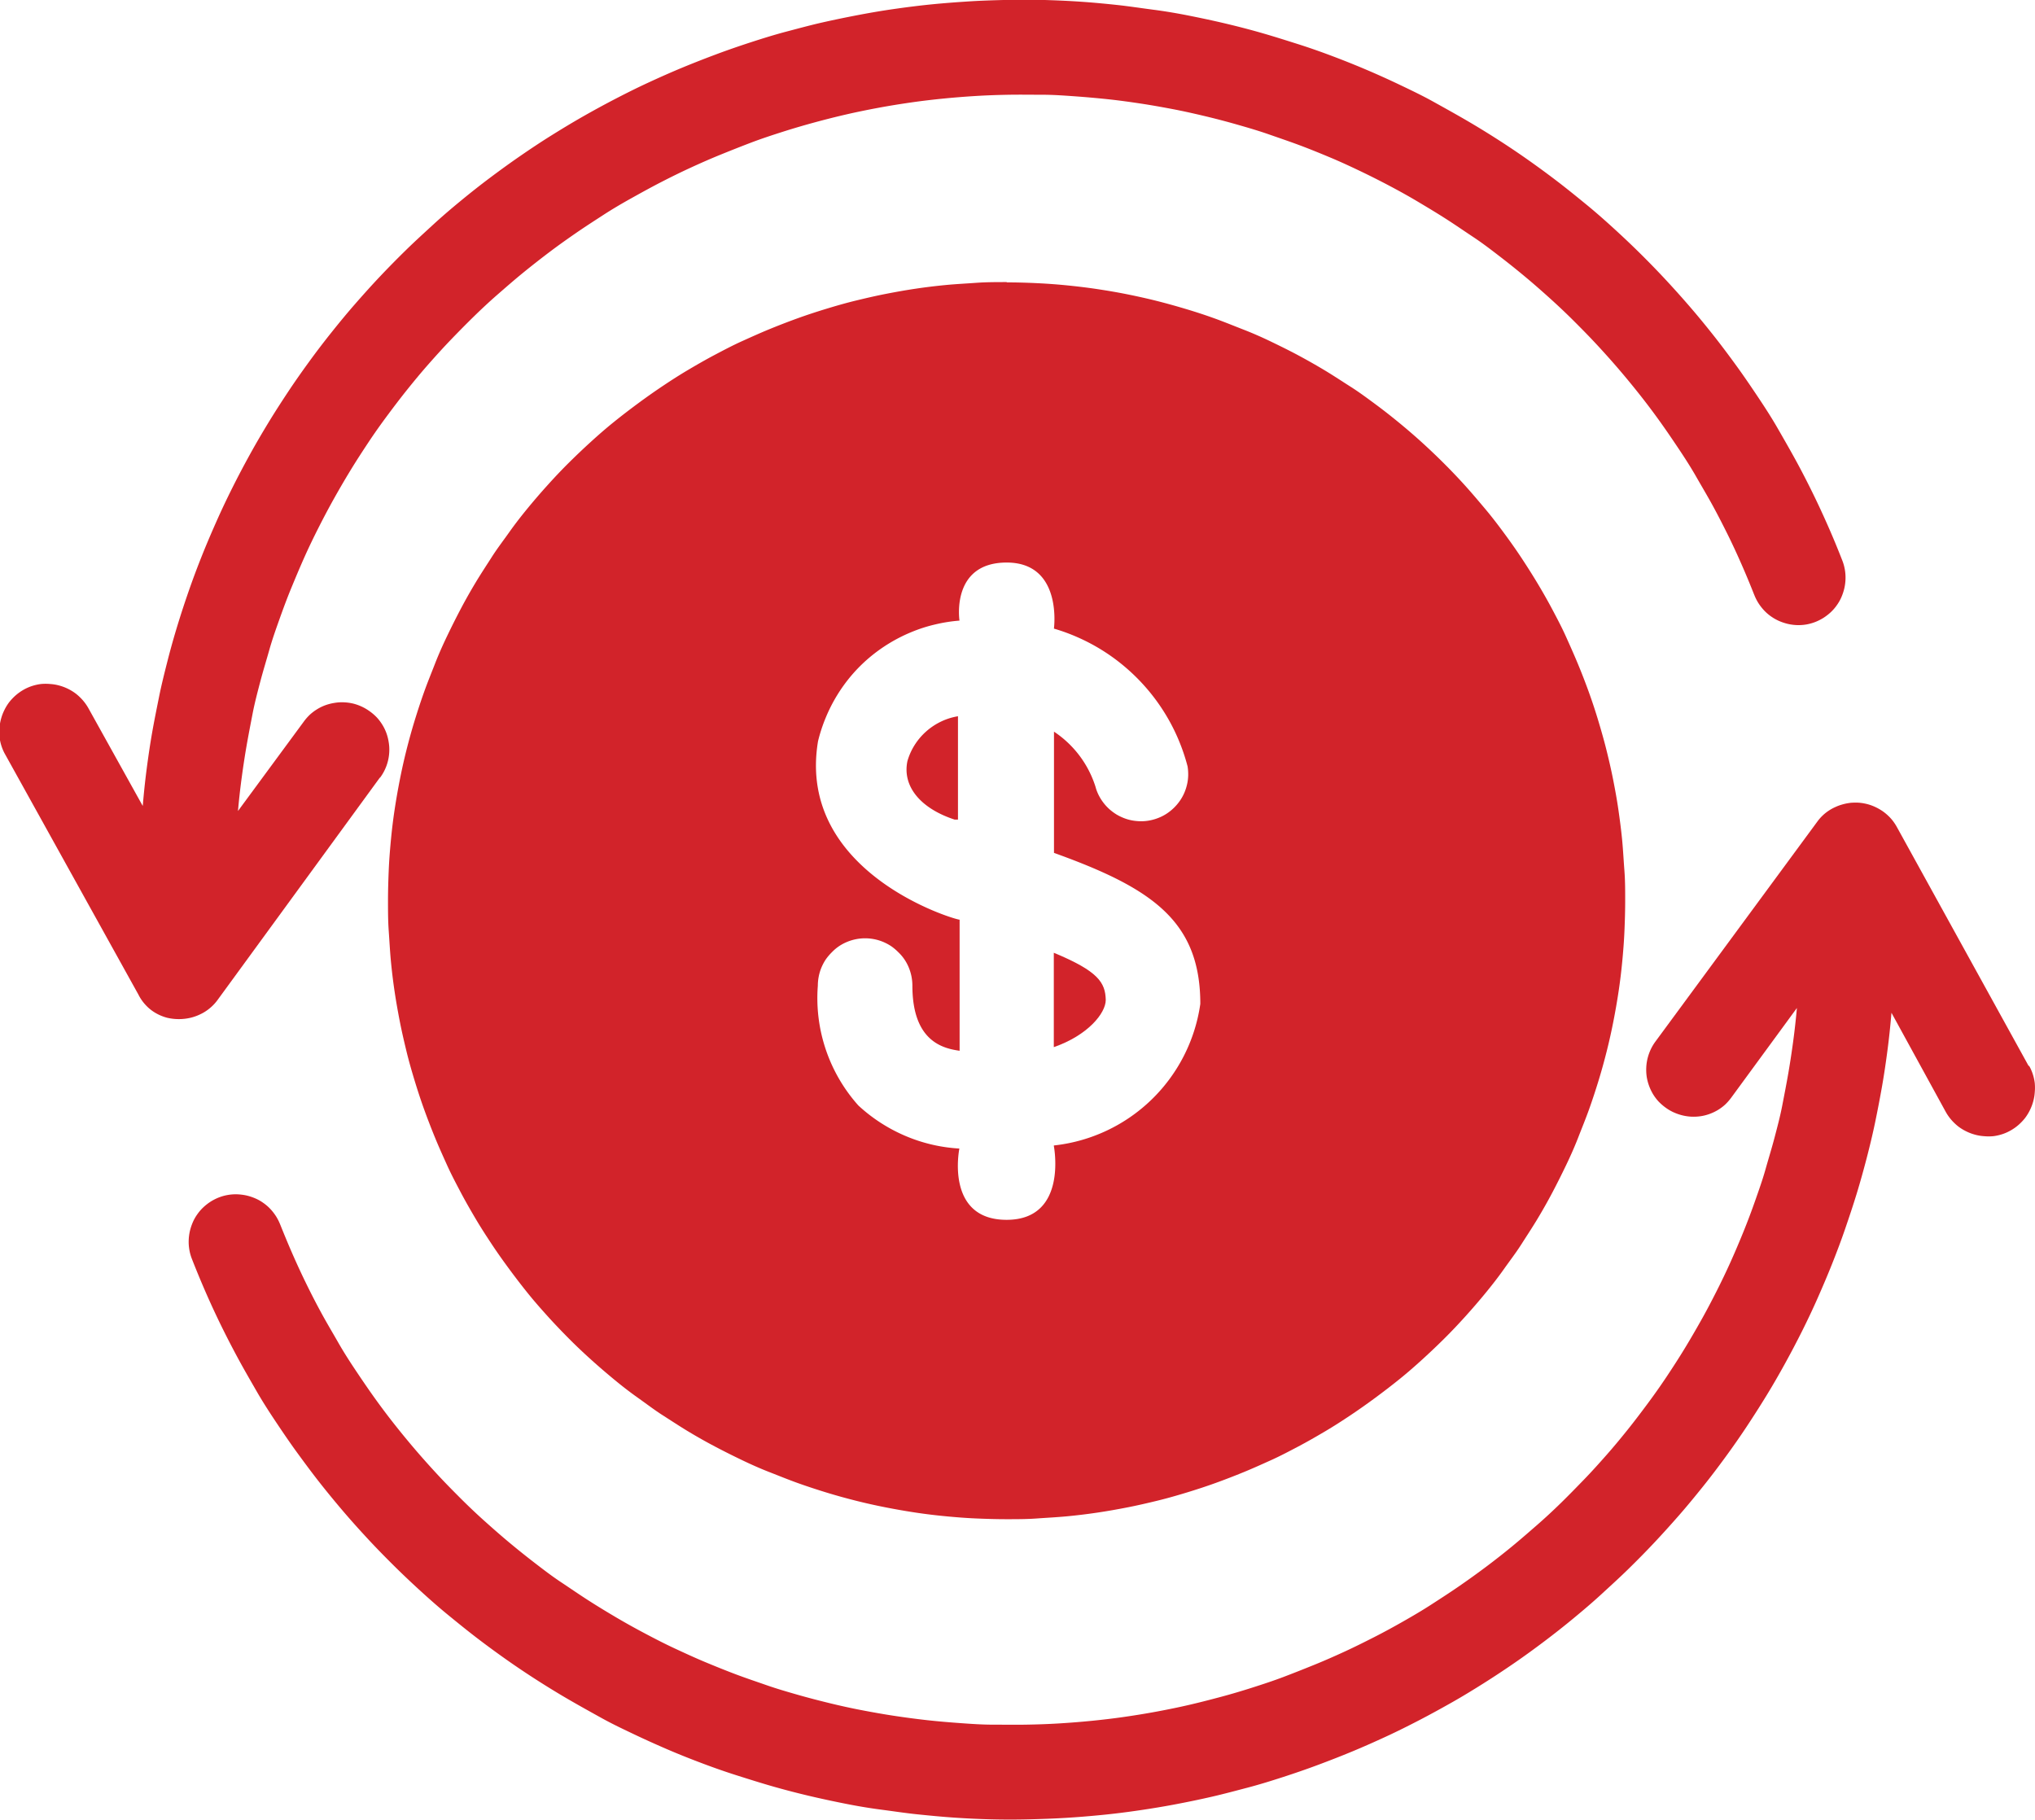
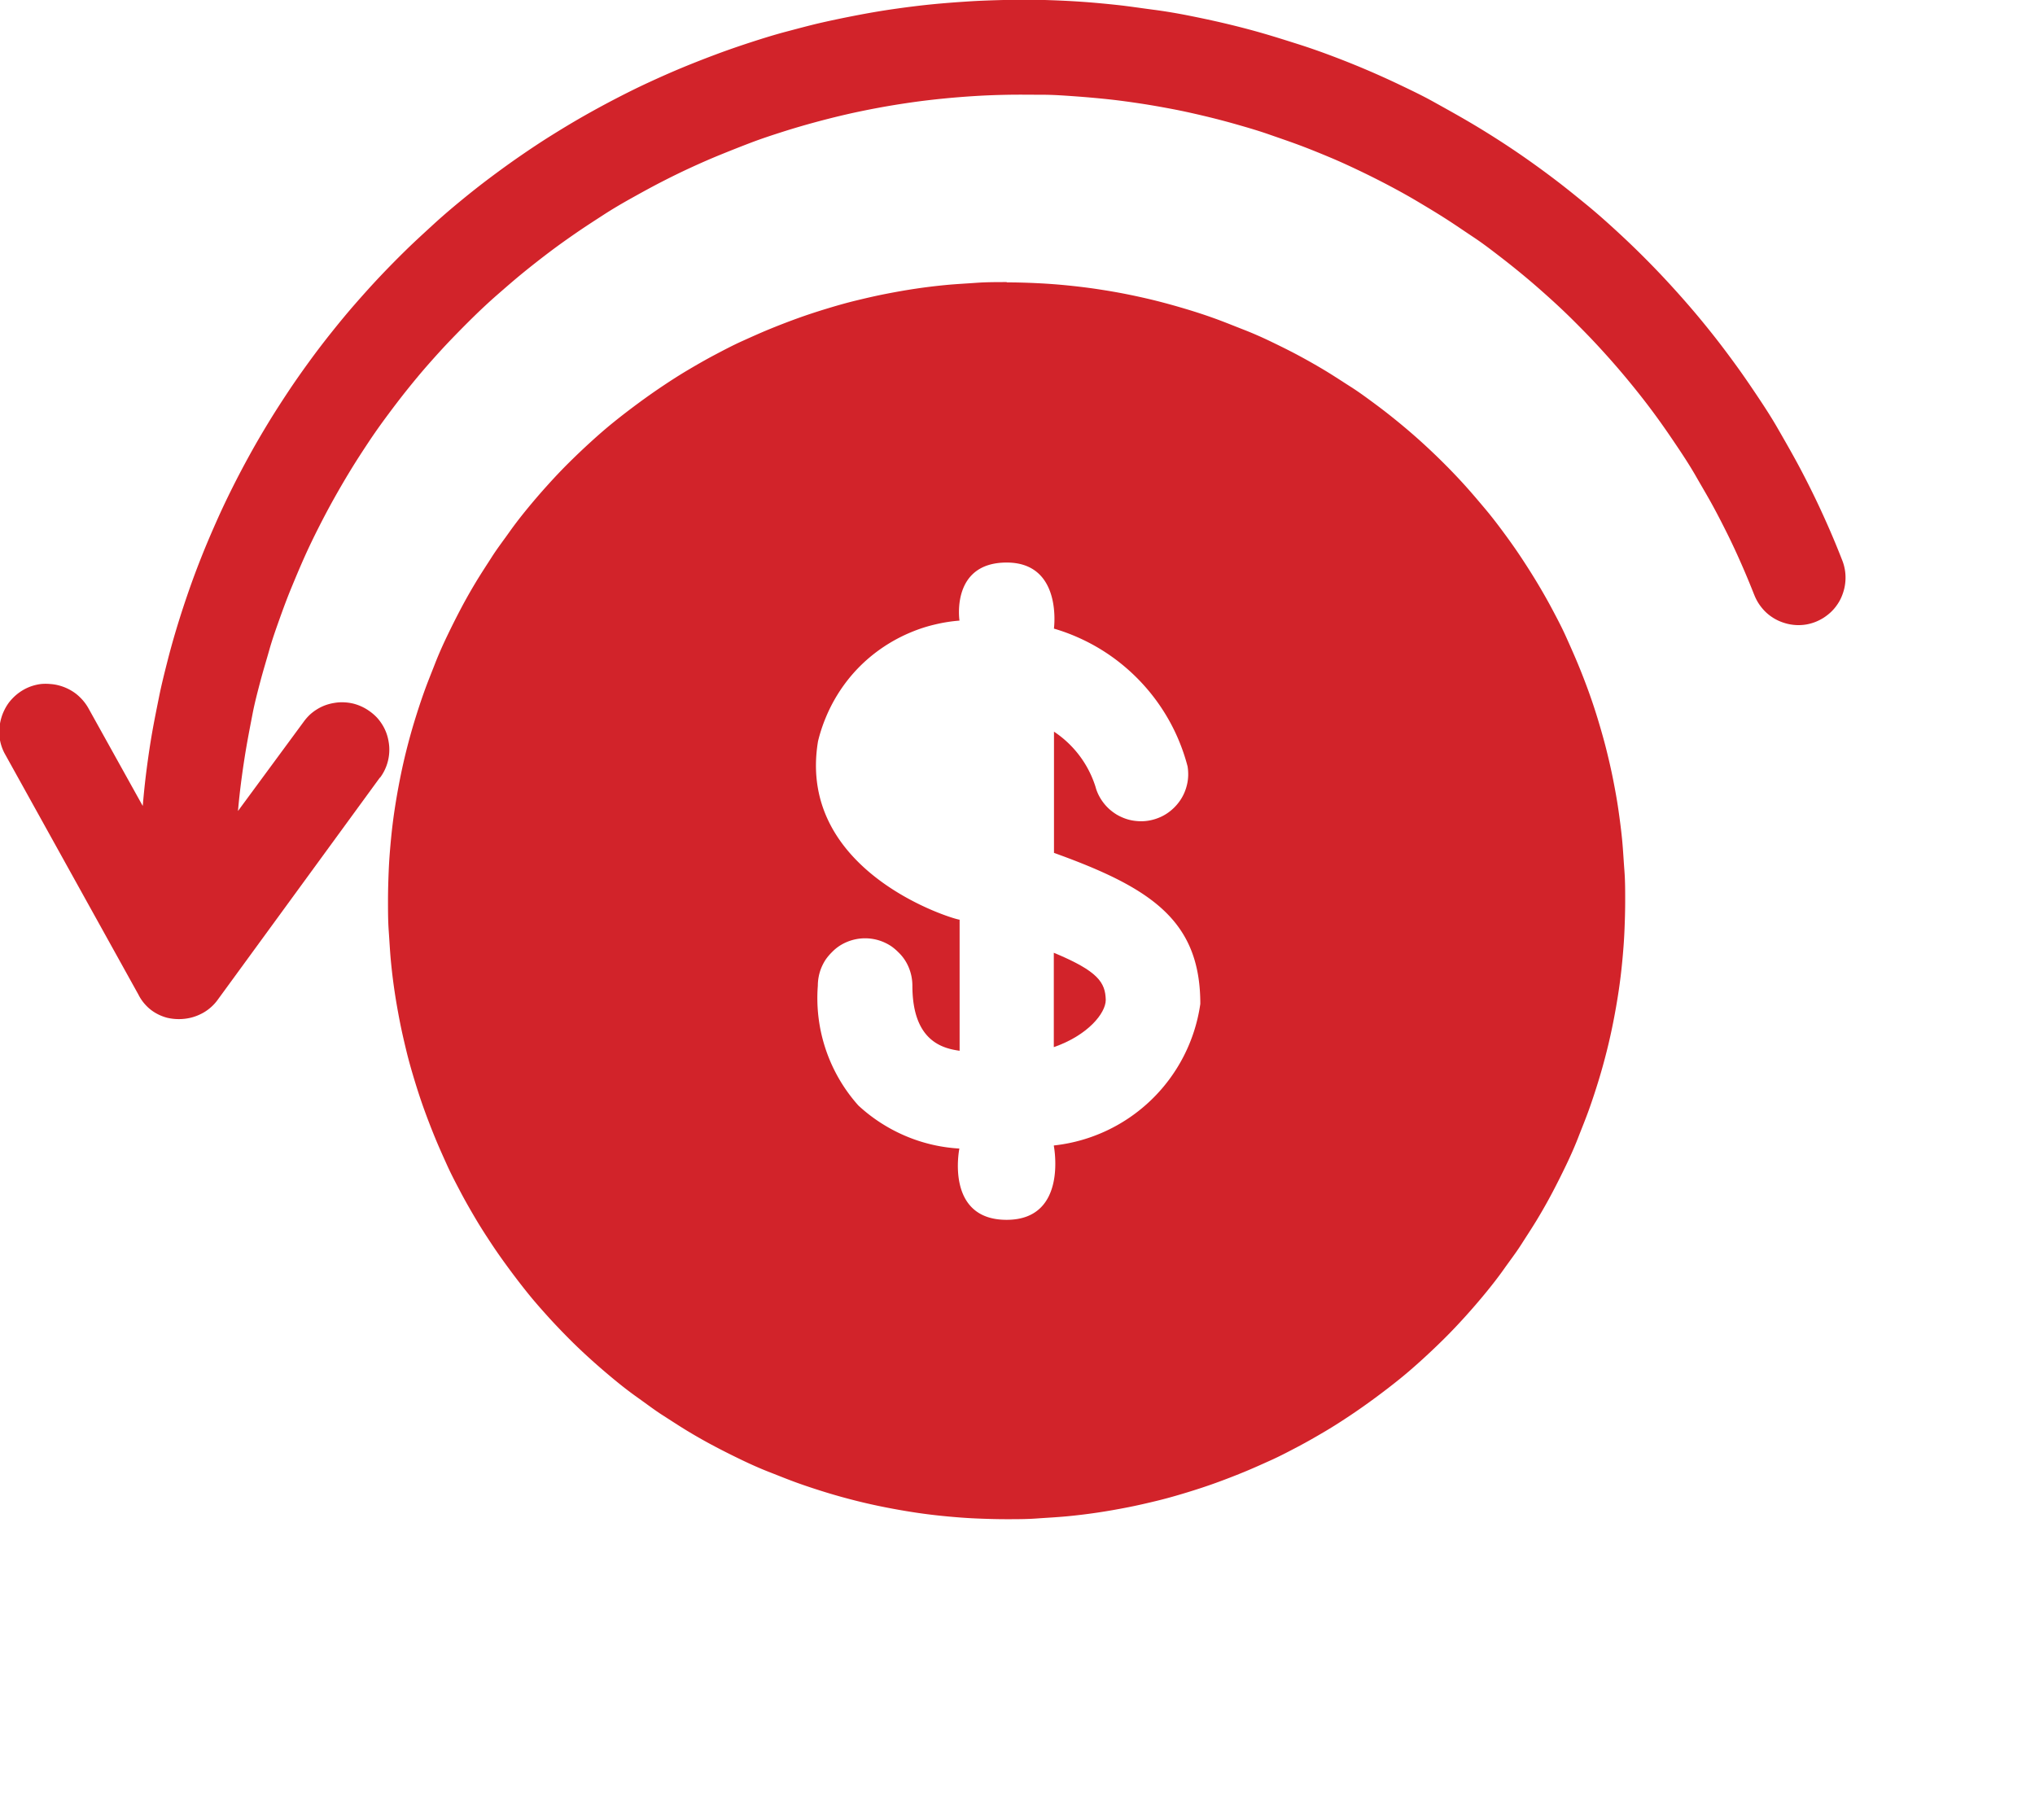
<svg xmlns="http://www.w3.org/2000/svg" id="cash_return_icon_top" data-name="cash return icon top" width="33.572" height="30.022" viewBox="0 0 33.572 30.022">
  <defs>
    <style>
      .cls-1 {
        fill: #d2232a;
      }
    </style>
  </defs>
  <path id="Path_1" data-name="Path 1" class="cls-1" d="M104.505,47.419a.772.772,0,0,0,.151-.428.73.73,0,0,0-.009-.153.8.8,0,0,0-.037-.149.745.745,0,0,0-.066-.138.785.785,0,0,0-.092-.123.81.81,0,0,0-.115-.1.792.792,0,0,0-.276-.13.813.813,0,0,0-.152-.021.731.731,0,0,0-.153.009.8.8,0,0,0-.149.037.745.745,0,0,0-.138.066.785.785,0,0,0-.123.092.862.862,0,0,0-.1.114L102.16,47.97c.016-.18.036-.361.06-.54s.051-.359.082-.537.066-.357.1-.533.081-.353.127-.528.1-.349.149-.523.11-.345.171-.516.124-.341.193-.508.139-.334.213-.5.153-.329.235-.491.166-.321.255-.48.18-.315.274-.469.193-.306.293-.457.206-.3.313-.444.217-.289.331-.431.229-.281.349-.417.241-.27.366-.4.253-.26.382-.386.262-.25.4-.37.273-.238.413-.352.283-.226.427-.335.292-.214.441-.317.3-.2.454-.3.308-.19.466-.278.317-.176.478-.259.323-.163.488-.239.33-.149.5-.218.336-.135.507-.2.342-.121.514-.176.346-.106.522-.154.35-.092.527-.133.355-.077.532-.11.357-.062.537-.088.359-.047.54-.065.361-.032.542-.043.362-.017.543-.02.362,0,.543,0,.362.013.543.026.361.029.541.048.36.044.539.071.358.059.536.093.355.074.531.116.351.088.526.138.347.1.519.16.343.118.512.181.337.132.5.2.332.146.495.224.326.16.485.244.318.172.474.265.311.186.464.284.3.2.451.3.295.211.438.321.285.224.424.34.275.236.409.357.266.246.394.374.255.257.378.39.244.268.362.406.232.277.345.42.221.287.327.435.209.3.308.448.2.305.289.461.183.313.27.472.169.32.25.483.156.327.229.493.142.333.208.5a.82.82,0,0,0,.069.137.853.853,0,0,0,.094.121.73.73,0,0,0,.116.1.77.77,0,0,0,.133.075.859.859,0,0,0,.146.048.78.78,0,0,0,.3.009.8.8,0,0,0,.148-.041.819.819,0,0,0,.137-.069.854.854,0,0,0,.121-.094.728.728,0,0,0,.1-.116.705.705,0,0,0,.075-.133.861.861,0,0,0,.048-.146.811.811,0,0,0,.019-.152.772.772,0,0,0-.051-.3c-.074-.19-.151-.377-.233-.563s-.167-.371-.257-.554-.182-.363-.28-.542-.2-.356-.3-.53-.212-.347-.325-.516-.227-.337-.345-.5-.241-.328-.366-.487-.254-.317-.387-.472-.268-.306-.406-.455-.28-.295-.424-.438-.292-.283-.442-.42-.3-.27-.459-.4-.315-.257-.477-.381-.326-.244-.492-.361-.335-.23-.507-.34-.345-.216-.521-.318-.353-.2-.533-.3-.361-.186-.545-.274-.368-.171-.556-.251-.376-.155-.567-.227-.382-.139-.575-.2-.388-.123-.583-.179-.392-.107-.59-.154-.4-.09-.6-.13-.4-.074-.6-.1-.4-.057-.605-.079-.4-.04-.607-.054-.406-.022-.609-.028-.407-.005-.609,0-.407.011-.609.024-.406.028-.608.048-.4.045-.605.074-.4.062-.6.1-.4.079-.6.124-.4.1-.591.15-.391.112-.585.175-.386.129-.576.2-.38.145-.568.223-.374.161-.558.246-.366.176-.547.27-.359.191-.536.292-.35.206-.523.314-.342.221-.509.336-.332.235-.495.357-.322.248-.479.377-.312.261-.463.4-.3.274-.446.417-.288.287-.428.435-.276.3-.409.452-.263.31-.39.469-.25.32-.37.485-.237.331-.349.5-.223.341-.328.514-.208.349-.306.527-.193.358-.284.54-.178.365-.261.552-.163.373-.238.561-.147.379-.214.571-.131.386-.19.579-.115.39-.165.587-.1.394-.14.593-.081.4-.116.6-.064.4-.09.6-.047.4-.064.606l-.9-1.619a.8.8,0,0,0-.089-.125.869.869,0,0,0-.111-.106.8.8,0,0,0-.274-.136.729.729,0,0,0-.152-.026.825.825,0,0,0-.154,0,.8.8,0,0,0-.15.034.75.75,0,0,0-.14.063.8.8,0,0,0-.125.089.87.87,0,0,0-.106.111.783.783,0,0,0-.081.131.775.775,0,0,0-.055.144.728.728,0,0,0-.026.152.826.826,0,0,0,0,.154.8.8,0,0,0,.034.15.751.751,0,0,0,.063.14L100.518,51a.721.721,0,0,0,.118.17.7.7,0,0,0,.162.131.773.773,0,0,0,.192.08.85.85,0,0,0,.389,0,.8.8,0,0,0,.171-.063.725.725,0,0,0,.152-.1.735.735,0,0,0,.124-.134L104.5,47.42Z" transform="translate(-98.234 -34.59)" />
-   <path id="Path_2" data-name="Path 2" class="cls-1" d="M157.677,162.6l-2.181-3.955a.828.828,0,0,0-.052-.082.7.7,0,0,0-.062-.075.824.824,0,0,0-.071-.066.714.714,0,0,0-.079-.057.829.829,0,0,0-.086-.047.754.754,0,0,0-.184-.061.735.735,0,0,0-.194-.013c-.032,0-.064.006-.1.012a.937.937,0,0,0-.094.024.724.724,0,0,0-.091.035.76.76,0,0,0-.165.1.741.741,0,0,0-.134.141l-2.671,3.629a.768.768,0,0,0-.078.131.848.848,0,0,0-.051.144.788.788,0,0,0-.022.151.818.818,0,0,0,.007.153.787.787,0,0,0,.038.148.814.814,0,0,0,.065.138.785.785,0,0,0,.091.122.863.863,0,0,0,.114.1.767.767,0,0,0,.131.078.844.844,0,0,0,.144.051.79.79,0,0,0,.151.023.817.817,0,0,0,.153-.007.766.766,0,0,0,.148-.037.813.813,0,0,0,.138-.065.787.787,0,0,0,.122-.091.867.867,0,0,0,.1-.114l1.083-1.479c-.016.18-.036.361-.06.54s-.051.359-.082.538-.066.357-.1.533-.081.353-.127.528-.1.349-.149.523-.11.345-.17.516-.124.341-.192.509-.139.335-.213.5-.153.329-.235.491-.166.322-.255.48-.18.315-.274.469-.193.307-.293.457-.206.3-.313.444-.217.29-.331.432-.229.281-.349.417-.241.271-.366.4-.252.26-.382.387-.262.25-.4.37-.273.238-.413.353-.283.227-.427.335-.292.214-.441.317-.3.2-.454.3-.308.19-.466.28-.317.177-.478.259-.323.163-.488.239-.33.149-.5.218-.336.135-.507.2-.342.121-.514.176-.346.107-.522.154-.35.092-.527.133-.355.077-.532.11-.357.062-.537.088-.359.047-.54.065-.361.032-.542.043-.362.017-.543.02-.362,0-.543,0-.362-.013-.543-.026-.361-.028-.541-.048-.36-.044-.539-.071-.358-.059-.536-.093-.355-.073-.531-.116-.351-.088-.526-.138-.347-.1-.519-.16-.343-.117-.512-.181-.337-.132-.5-.2-.332-.146-.5-.224-.326-.16-.485-.244-.318-.172-.476-.265-.311-.186-.464-.284-.3-.2-.451-.3-.295-.211-.438-.321-.285-.224-.424-.34-.275-.236-.41-.357-.266-.246-.394-.374-.255-.257-.378-.39-.244-.268-.362-.406-.232-.277-.345-.42-.221-.287-.327-.435-.209-.3-.308-.448-.2-.305-.289-.461-.183-.313-.27-.472-.17-.32-.25-.483-.156-.327-.229-.493-.142-.333-.209-.5a.816.816,0,0,0-.069-.137.851.851,0,0,0-.094-.121.728.728,0,0,0-.116-.1.7.7,0,0,0-.133-.075.857.857,0,0,0-.146-.048.908.908,0,0,0-.152-.019.772.772,0,0,0-.3.051.819.819,0,0,0-.137.069.853.853,0,0,0-.121.094.73.73,0,0,0-.1.116.7.7,0,0,0-.075.133.859.859,0,0,0-.048.146.809.809,0,0,0-.019.152.772.772,0,0,0,.051.3q.111.284.233.563t.257.554c.09.183.183.363.28.542s.2.356.3.53.212.347.325.516.227.337.346.5.241.328.366.487.255.317.387.472.268.306.406.455.281.295.425.438.292.283.442.42.3.27.459.4.315.257.477.381.326.244.492.361.335.23.507.34.345.216.521.318.353.2.533.3.362.186.545.273.37.171.556.251.376.155.567.227.382.139.575.2.388.123.584.179.392.107.59.154.4.09.6.13.4.074.6.1.4.057.605.078.4.04.607.054.406.023.609.028.407.005.611,0,.407-.012.609-.024.406-.029.608-.049.4-.045.605-.075.4-.062.6-.1.4-.079.6-.125.4-.1.591-.15.391-.112.585-.175.386-.129.576-.2.38-.145.568-.223.374-.161.558-.246.366-.176.547-.27.359-.192.536-.292.35-.206.523-.315.342-.221.509-.336.332-.235.495-.358.322-.248.479-.378.312-.261.463-.4.3-.274.446-.417.288-.287.427-.435.276-.3.409-.452.263-.311.39-.469.25-.321.37-.485.237-.331.349-.5.222-.341.328-.514.208-.35.306-.528.193-.358.284-.54.178-.366.26-.552.162-.373.237-.562.147-.379.213-.572.131-.386.19-.579.114-.391.165-.587.1-.4.14-.593.08-.4.115-.6.064-.4.09-.6.047-.4.064-.606l.9,1.643a.8.8,0,0,0,.089.125.87.87,0,0,0,.111.106.784.784,0,0,0,.131.081.775.775,0,0,0,.144.055.728.728,0,0,0,.152.026.826.826,0,0,0,.154,0,.8.8,0,0,0,.15-.034.75.75,0,0,0,.14-.063.8.8,0,0,0,.125-.089.873.873,0,0,0,.106-.111.788.788,0,0,0,.081-.131.778.778,0,0,0,.055-.144.73.73,0,0,0,.026-.152.825.825,0,0,0,0-.154.8.8,0,0,0-.034-.15.75.75,0,0,0-.063-.14v.024Z" transform="translate(-124.203 -145.001)" />
  <path id="Path_3" data-name="Path 3" class="cls-1" d="M260.55,181.35v1.557c.561-.195.857-.56.857-.779C261.4,181.841,261.283,181.654,260.55,181.35Z" transform="translate(-243.165 -165.631)" />
-   <path id="Path_4" data-name="Path 4" class="cls-1" d="M237.888,145.66c-.086.412.21.779.779.965h.055V144.92a1.023,1.023,0,0,0-.28.088,1.062,1.062,0,0,0-.244.162,1.047,1.047,0,0,0-.19.223,1.03,1.03,0,0,0-.12.267Z" transform="translate(-222.918 -133.103)" />
  <path id="Path_5" data-name="Path 5" class="cls-1" d="M169.028,92.28s.241,1.222-.779,1.222-.779-1.176-.779-1.176a2.654,2.654,0,0,1-.894-.21,2.692,2.692,0,0,1-.772-.5,2.659,2.659,0,0,1-.669-1.977.8.8,0,0,1,.015-.152.761.761,0,0,1,.044-.146.815.815,0,0,1,.072-.135.858.858,0,0,1,.1-.118.724.724,0,0,1,.118-.1.743.743,0,0,1,.135-.072.786.786,0,0,1,.146-.044.779.779,0,0,1,.3,0,.763.763,0,0,1,.146.044.815.815,0,0,1,.135.072.857.857,0,0,1,.118.1.724.724,0,0,1,.1.118.742.742,0,0,1,.072.135.785.785,0,0,1,.044.146.8.8,0,0,1,.015.152c0,.934.522,1.036.779,1.074V88.55c-.086,0-2.695-.779-2.336-2.943a2.621,2.621,0,0,1,.127-.389,2.619,2.619,0,0,1,.427-.7,2.551,2.551,0,0,1,.29-.289,2.625,2.625,0,0,1,.7-.425,2.469,2.469,0,0,1,.39-.125,2.569,2.569,0,0,1,.4-.063s-.148-.958.779-.958.779,1.09.779,1.09a3.127,3.127,0,0,1,.389.142,3.182,3.182,0,0,1,.707.427,3.223,3.223,0,0,1,.8.939,3.135,3.135,0,0,1,.179.373,3.182,3.182,0,0,1,.13.393.835.835,0,0,1,.01.147.743.743,0,0,1-.018.146.794.794,0,0,1-.045.14.752.752,0,0,1-.071.129.8.8,0,0,1-.208.208.723.723,0,0,1-.13.071.794.794,0,0,1-.14.045.743.743,0,0,1-.146.018.839.839,0,0,1-.147-.01.733.733,0,0,1-.142-.037.839.839,0,0,1-.133-.063.848.848,0,0,1-.119-.088.791.791,0,0,1-.178-.233.709.709,0,0,1-.052-.137,1.707,1.707,0,0,0-.685-.91v2c1.6.576,2.414,1.114,2.414,2.491a2.738,2.738,0,0,1-2.414,2.336h0Zm-.779-14.249c-.167,0-.334,0-.5.012s-.333.02-.5.036-.332.036-.5.061-.33.054-.494.086-.327.07-.488.109-.322.085-.483.134-.318.1-.476.157-.313.117-.467.18-.306.132-.457.2-.3.147-.448.225-.292.161-.436.246-.284.175-.423.268-.275.189-.409.288-.266.2-.4.308-.256.215-.379.327-.244.227-.363.345-.233.239-.345.363-.221.25-.327.379-.209.26-.308.4-.2.271-.288.409-.182.28-.268.423-.168.288-.246.436-.154.3-.225.448-.139.3-.2.457-.124.31-.18.467-.108.316-.157.476-.093.32-.134.483-.077.325-.109.488-.061.328-.086.494-.045.331-.061.5-.029.333-.036.5-.012.333-.012.5,0,.334.012.5.02.333.036.5.036.332.061.5.054.33.086.494.07.327.109.488.085.322.134.483.1.318.157.476.117.313.18.467.132.306.2.457.147.3.225.448.161.292.246.436.176.284.268.423.189.275.288.409.2.266.308.4.215.255.327.379.227.244.345.363.239.233.363.345.251.221.379.327.26.209.4.308.271.2.409.288.28.182.423.268.288.168.436.246.3.154.448.225.3.139.457.2.31.124.467.18.316.108.476.157.32.093.483.134.325.077.488.109.328.061.494.086.331.045.5.061.333.029.5.036.333.012.5.012.334,0,.5-.012.333-.02.5-.036.332-.036.5-.061.33-.054.494-.086.327-.07.488-.109.322-.085.483-.134.318-.1.476-.157.313-.117.467-.18.306-.132.457-.2.3-.147.448-.225.292-.161.436-.246.284-.175.423-.268.275-.189.409-.288.266-.2.4-.308.256-.215.379-.327.244-.227.363-.345.233-.239.345-.363.221-.25.327-.379.209-.26.308-.4.2-.271.288-.409.182-.28.268-.423.168-.288.246-.436.154-.3.225-.448.139-.3.2-.457.124-.31.18-.467.108-.316.157-.476.093-.32.134-.483.077-.325.109-.488.061-.328.086-.494.045-.331.061-.5.029-.333.036-.5.012-.333.012-.5,0-.333-.013-.5-.021-.333-.037-.5-.038-.332-.062-.5-.054-.33-.086-.493-.07-.327-.11-.488-.086-.322-.134-.482-.1-.318-.157-.476-.117-.313-.181-.467-.132-.306-.2-.457-.147-.3-.225-.447-.161-.292-.247-.435-.176-.284-.268-.423-.189-.275-.288-.409-.2-.266-.308-.394-.215-.255-.327-.379-.227-.244-.345-.362-.239-.233-.362-.345-.25-.221-.379-.327-.26-.209-.394-.308-.27-.2-.409-.288-.28-.182-.423-.268-.288-.168-.435-.247-.3-.154-.447-.225-.3-.139-.457-.2-.31-.124-.467-.181-.316-.109-.476-.157-.32-.093-.482-.134-.325-.077-.488-.11-.328-.061-.493-.086-.331-.045-.5-.062-.332-.029-.5-.037-.333-.013-.5-.013Z" transform="translate(-151.643 -73.377)" />
</svg>